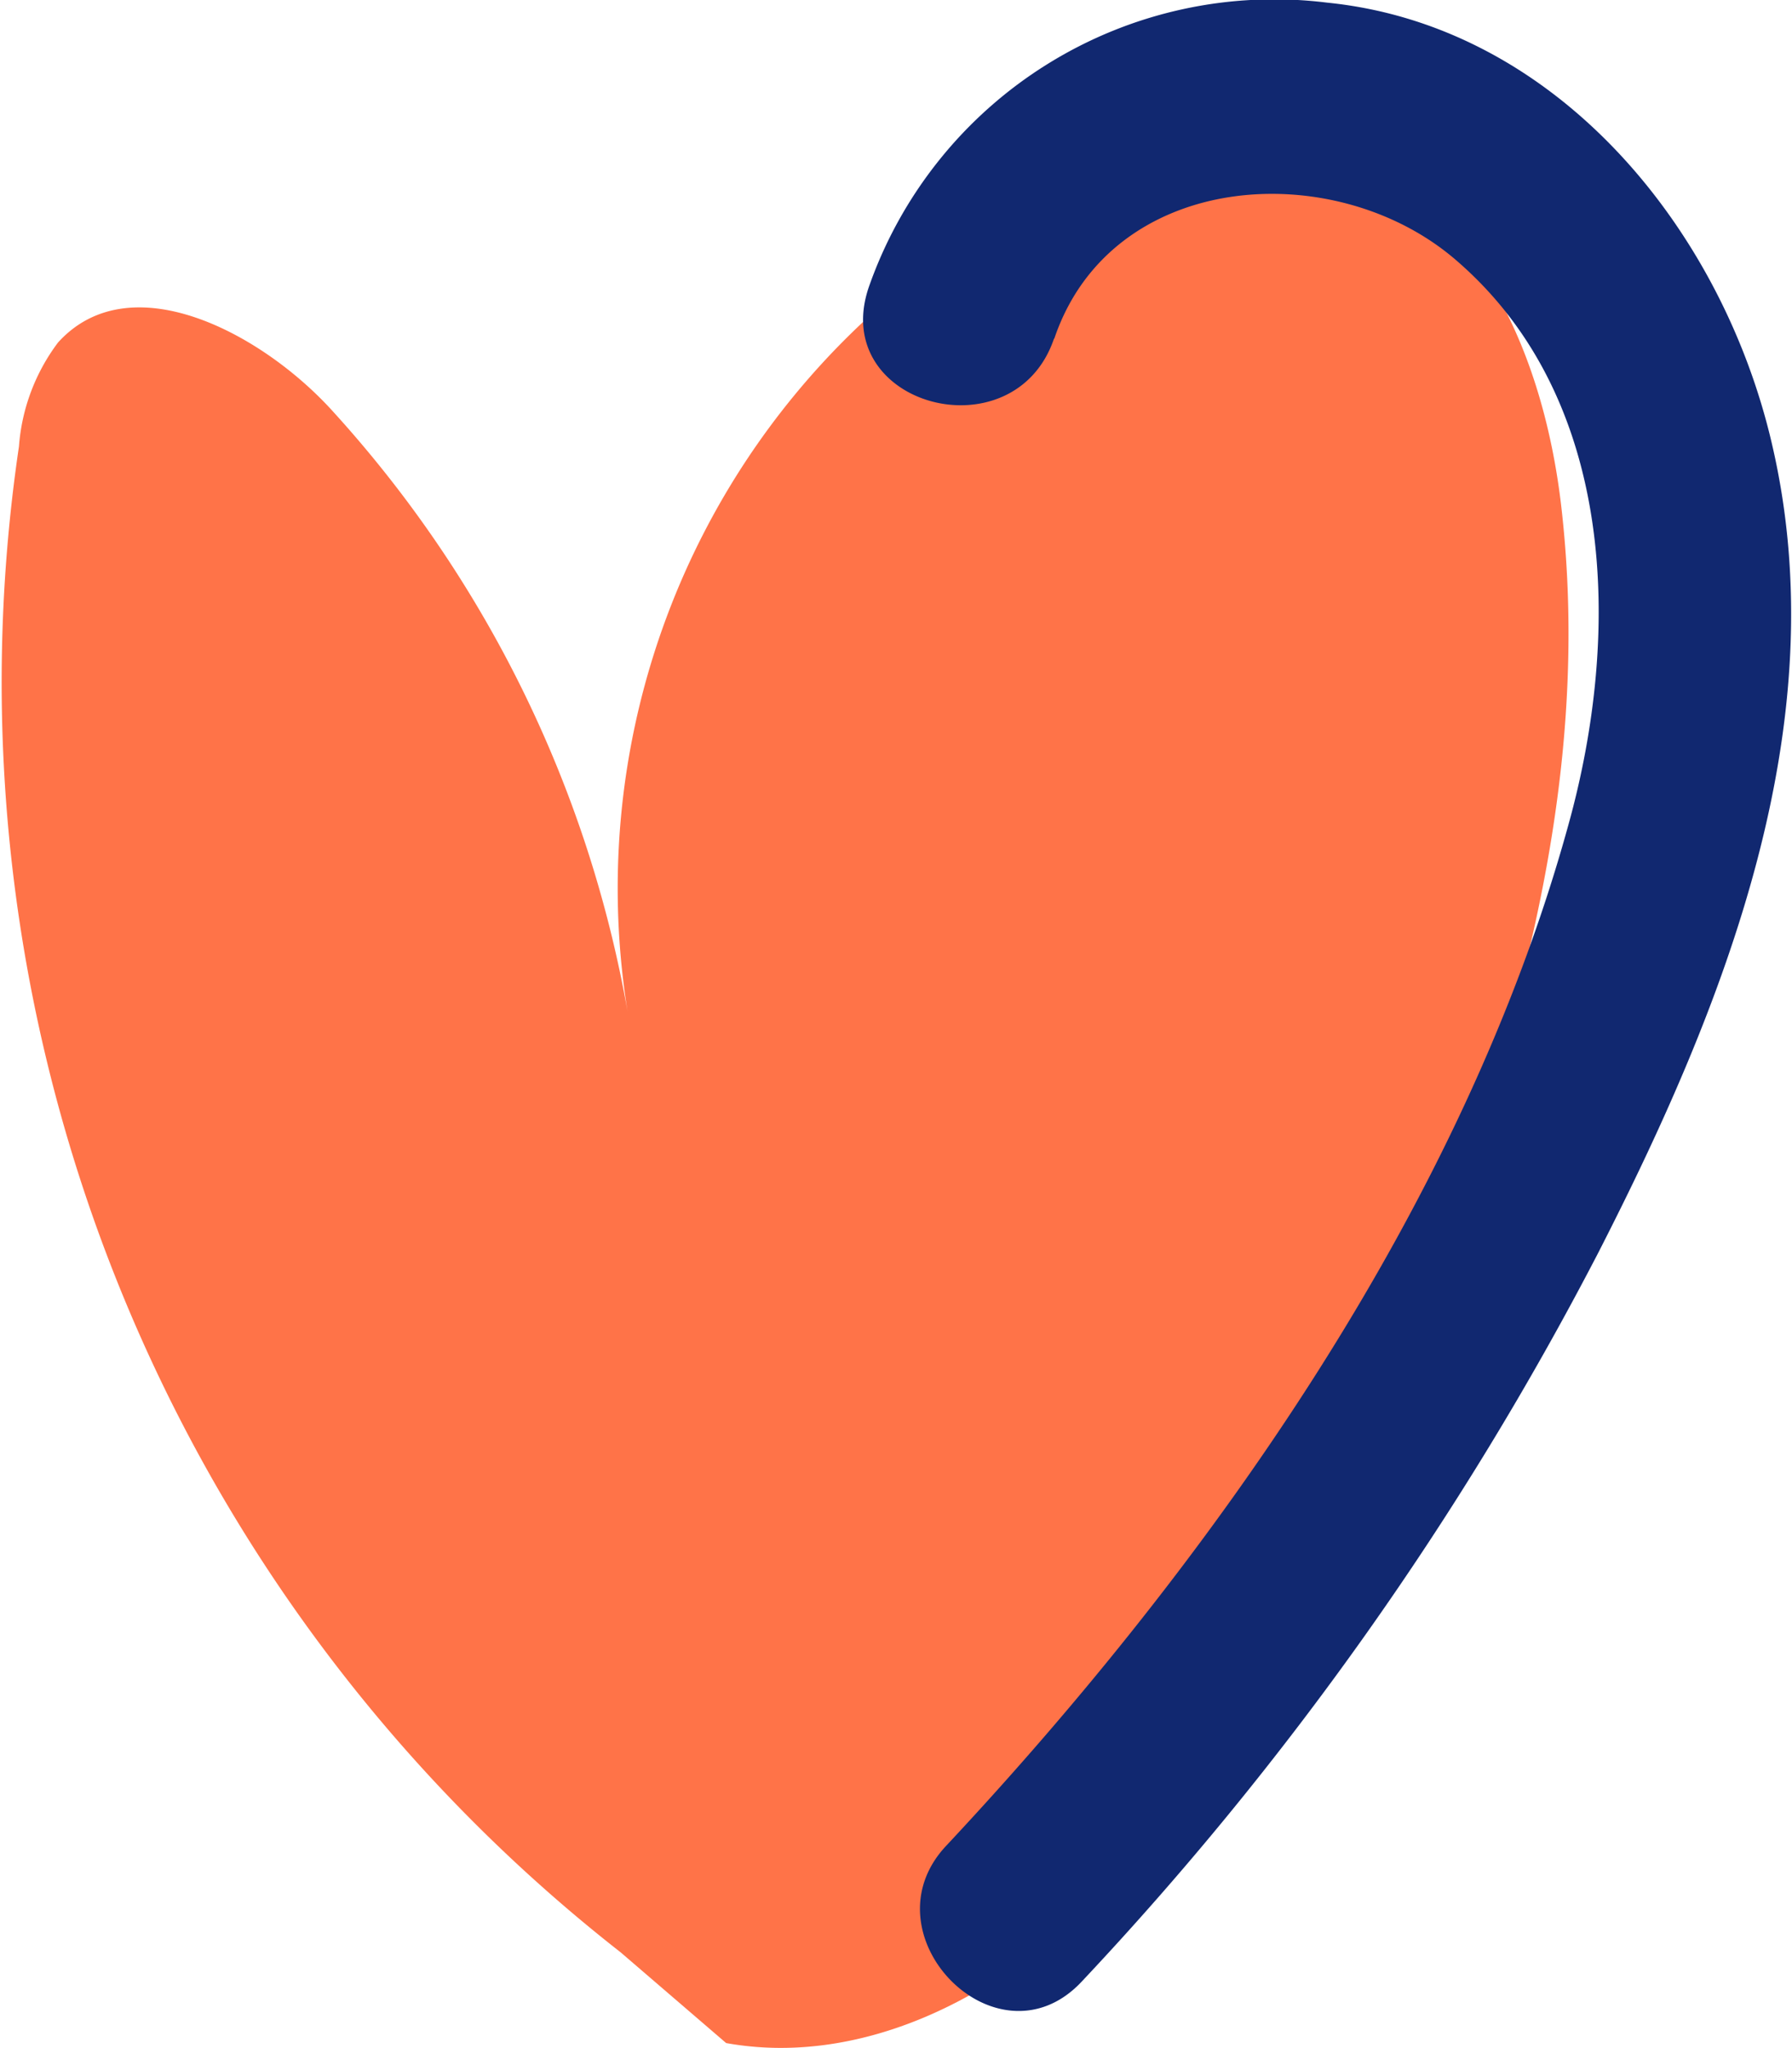
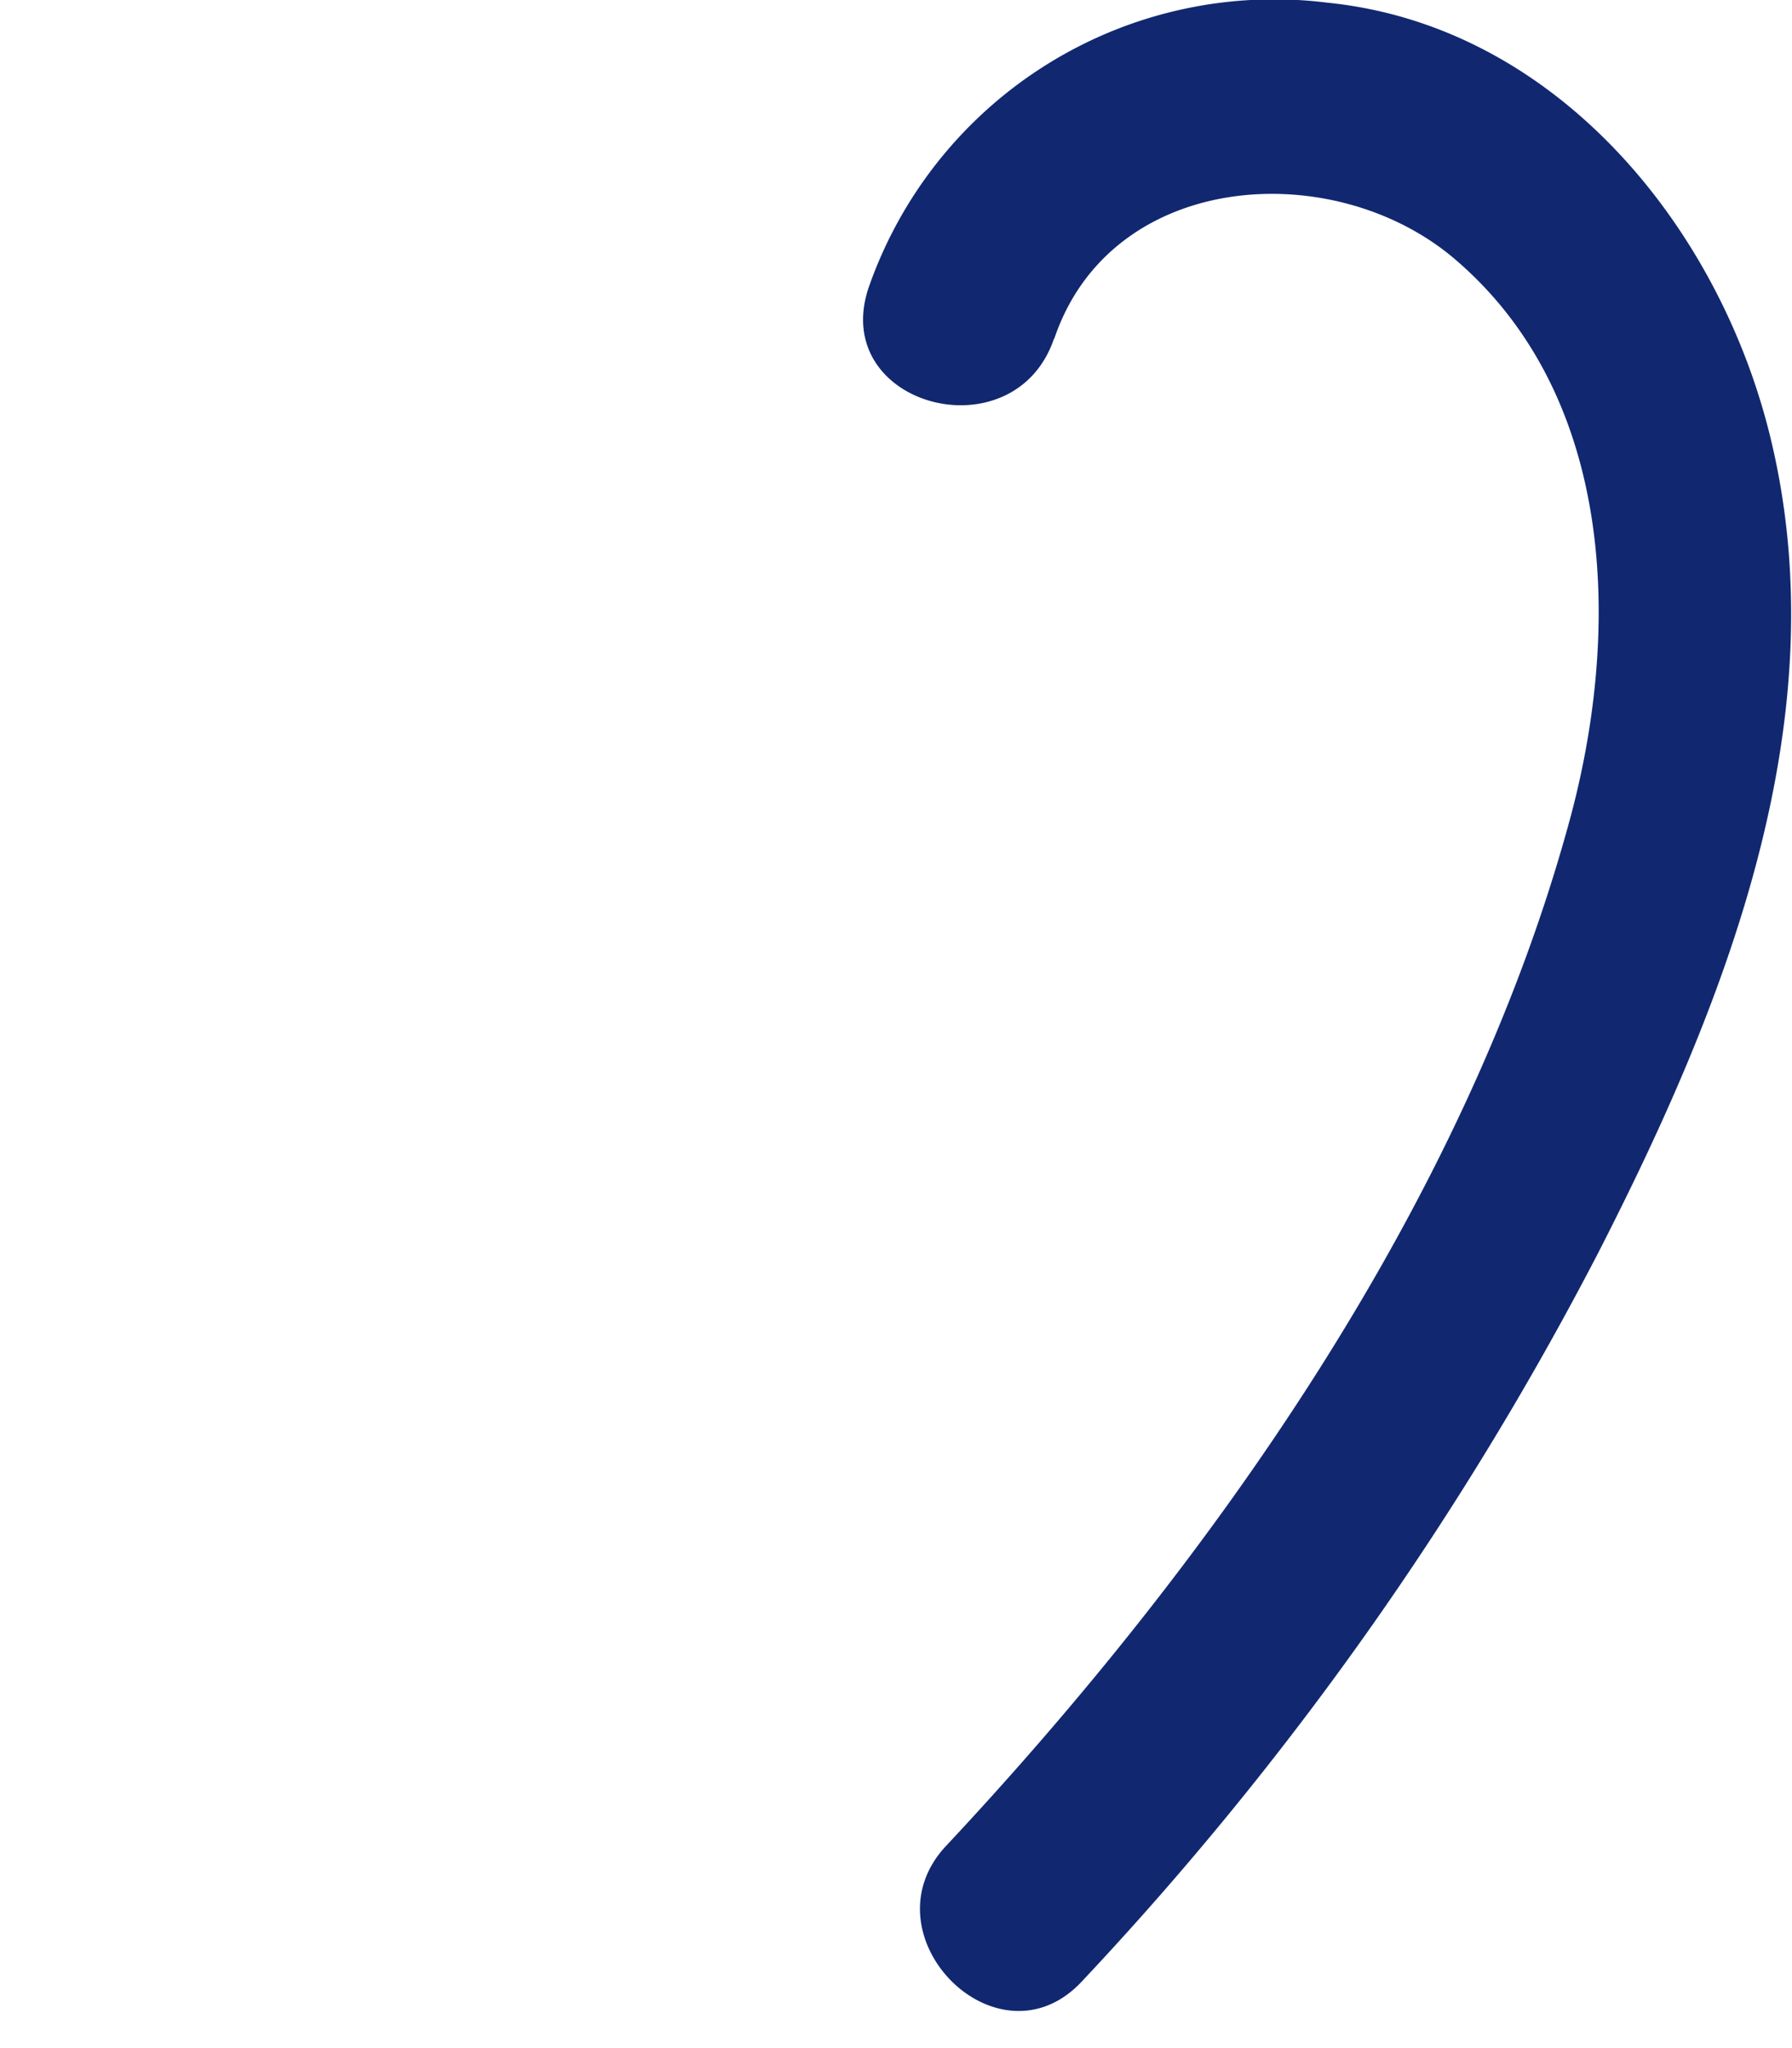
<svg xmlns="http://www.w3.org/2000/svg" id="Слой_1" data-name="Слой 1" viewBox="0 0 60.51 69.12">
  <defs>
    <style>.cls-1{fill:#ff7348;}.cls-2{fill:#112870;}</style>
  </defs>
  <title>3</title>
-   <path class="cls-1" d="M46,87.76A54.43,54.43,0,0,1,25.68,36.93,6.65,6.65,0,0,1,27,33.42c2.41-2.66,6.81-.37,9.23,2.27A40.53,40.53,0,0,1,46.23,56a26.19,26.19,0,0,1,14.3-27.66c3.37-1.56,7.41-2.34,10.76-.74,4.16,2,6,7,6.49,11.54,1.36,12.28-3.72,24.28-8.93,35.48-1.92,4.11-3.92,8.29-7.09,11.53S54,91.62,49.56,90.82" transform="translate(-25.04 -21.86)" />
  <path class="cls-2" d="M60.64,33.29c1.92-5.68,9.43-6.18,13.53-2.68C79.66,35.3,79.78,43.3,78,49.7c-3.53,12.83-12,24.83-21,34.45-2.84,3,1.73,7.65,4.58,4.58A109.27,109.27,0,0,0,79,64.16c4.27-8.34,8.1-17.88,5.86-27.37-1.7-7.24-7.27-14.06-15-14.84a14.5,14.5,0,0,0-15.49,9.62c-1.34,4,4.92,5.66,6.26,1.72Z" transform="translate(-25.04 -21.86)" />
</svg>